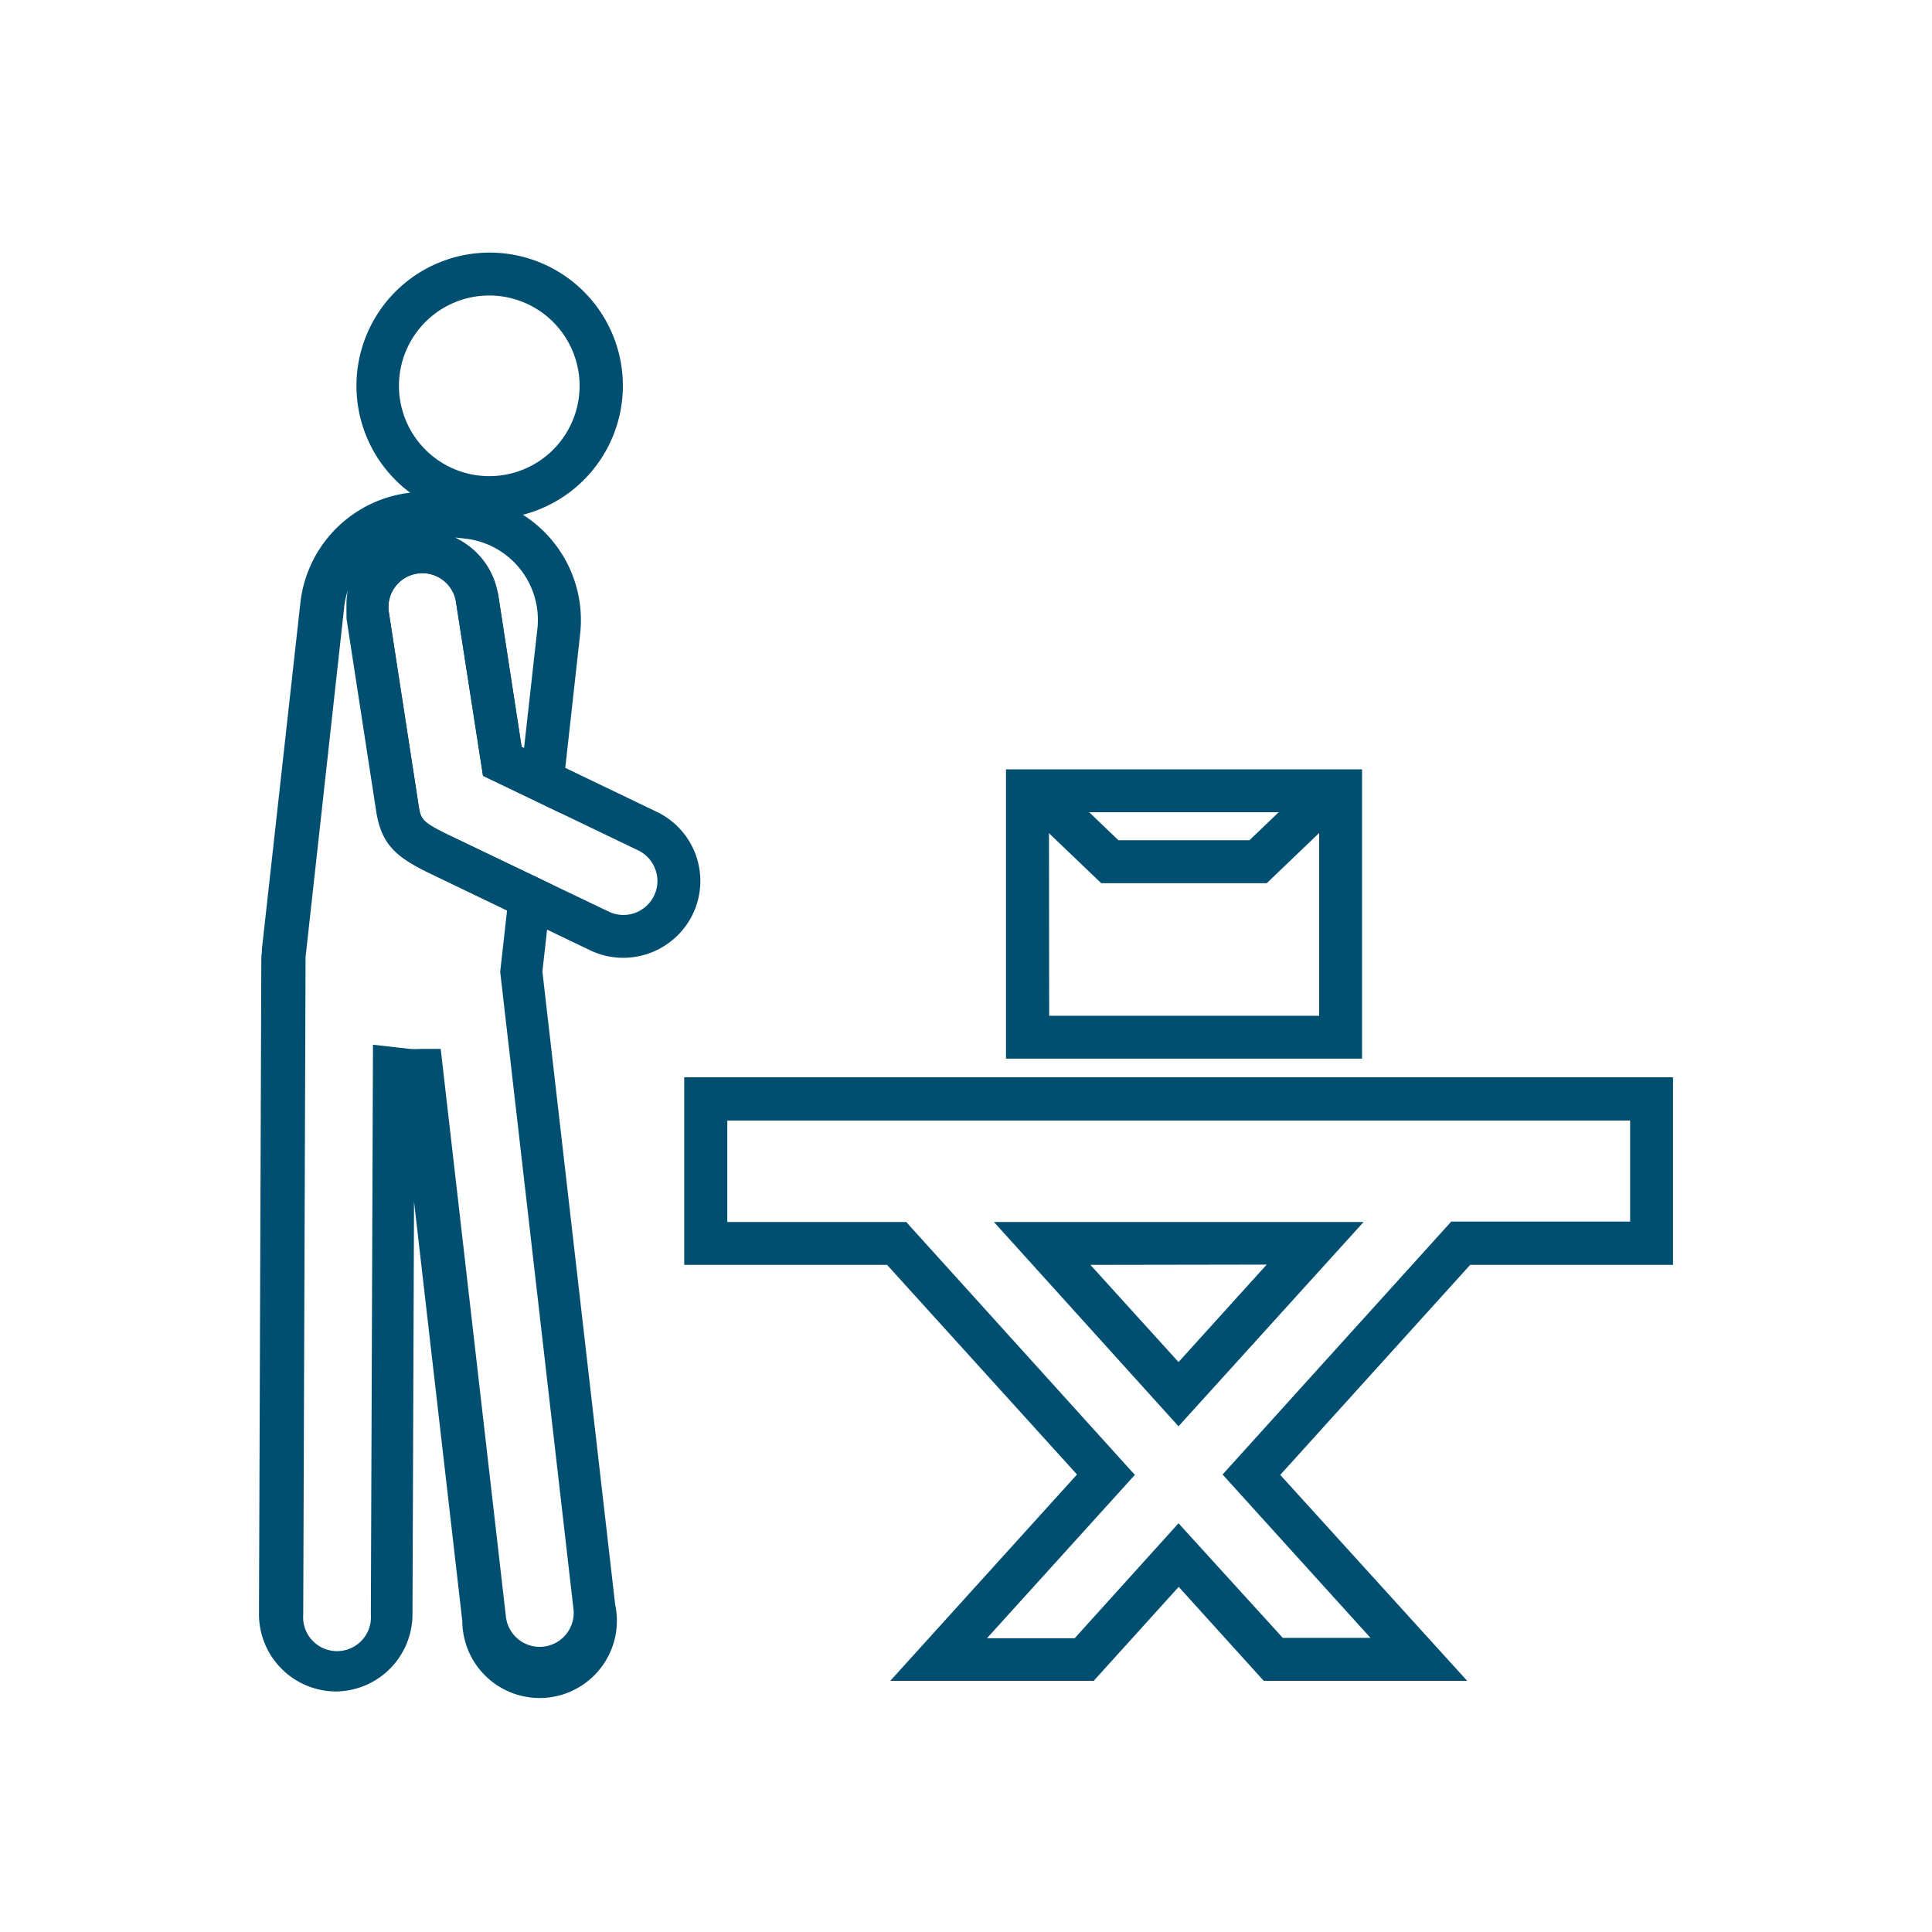
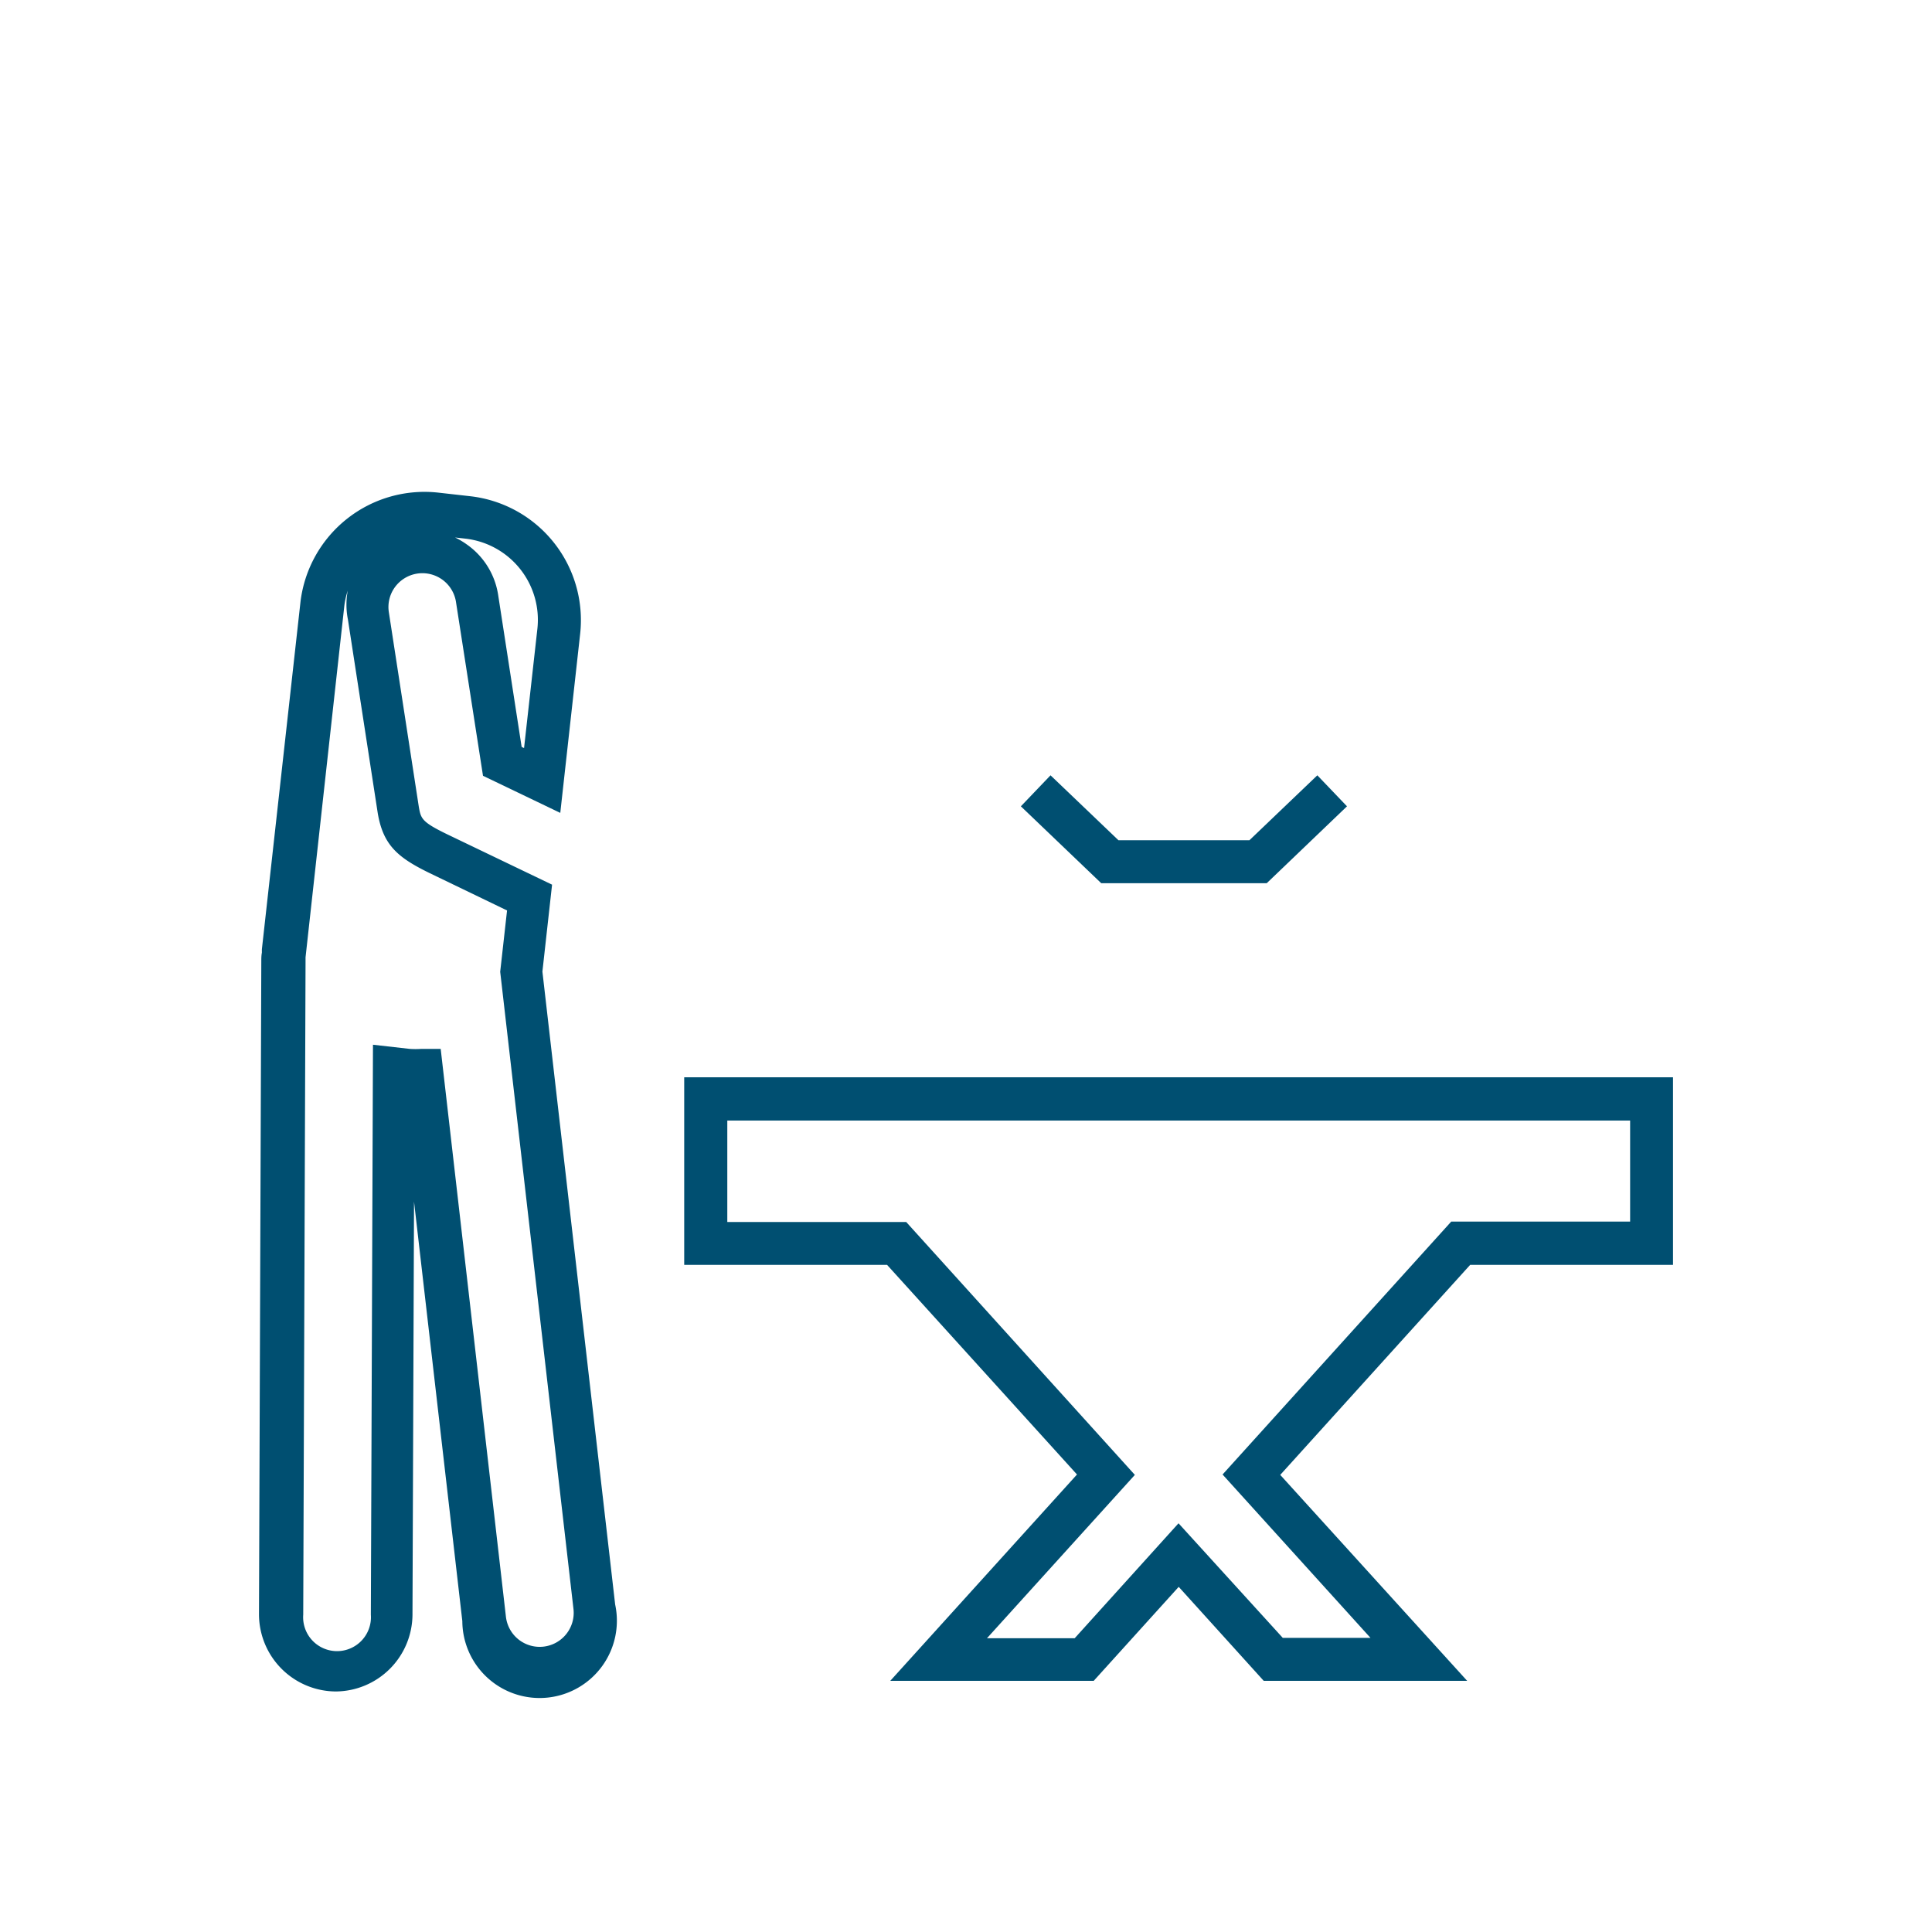
<svg xmlns="http://www.w3.org/2000/svg" id="Ebene_1" data-name="Ebene 1" viewBox="0 0 200 200">
  <defs>
    <style>.cls-1{fill:#004f71;}</style>
  </defs>
-   <path class="cls-1" d="M122,147.65,102.89,126.5h38.27Zm-9.12-16.71L122,141l9.13-10.09Z" />
  <path class="cls-1" d="M151.88,174H130.82l-8.8-9.73-8.8,9.73H92.16l19.33-21.36L91.83,130.94h-21V111.52H173.19v19.42h-21l-19.66,21.74Zm-19.09-4.45h9.08l-15.31-16.91,23.67-26.18h18.52V116H75.29V126.5H93.81l23.67,26.18-15.31,16.91h9.08L122,157.69Z" />
-   <path class="cls-1" d="M50.69,53.73a13.79,13.79,0,1,1,13.79-13.8A13.81,13.81,0,0,1,50.69,53.73Zm0-23.14A9.35,9.35,0,1,0,60,39.93,9.36,9.36,0,0,0,50.69,30.59Z" />
-   <path class="cls-1" d="M34.76,175.1a8,8,0,0,1-7.95-8l.24-67.57c0-.3,0-.61.06-.91,0-.13,0-.24,0-.35l4-36A12.93,12.93,0,0,1,45.4,51l3.29.37A12.91,12.91,0,0,1,60.06,65.59L58,84.15l-8-3.84L47.19,62.23a3.52,3.52,0,0,0-6.32-1.43,3.49,3.49,0,0,0-.61,2.62l3.08,20c.22,1.32.27,1.64,2.94,2.94l10.87,5.22-1,9,7.53,65.51a8,8,0,1,1-15.82,1.73l-5-43.43-.16,42.8A8,8,0,0,1,34.76,175.1ZM36,61.14a8.14,8.14,0,0,0-.37,1.71l-4,36.25c0,.15,0,.32,0,.48l-.24,67.57a3.51,3.51,0,1,0,7,0l.22-59,3.8.43a8.87,8.87,0,0,0,1.21,0l2,0,6.75,58.76a3.53,3.53,0,0,0,1.3,2.37,3.52,3.52,0,0,0,5.7-3.11l-7.59-66,.71-6.35-8-3.86c-3.28-1.6-4.83-2.87-5.39-6.24l-3.08-20A7.85,7.85,0,0,1,36,61.14ZM54,77.32l.25.12,1.38-12.35a8.46,8.46,0,0,0-7.45-9.33l-1.07-.12a8.28,8.28,0,0,1,1.24.74,7.82,7.82,0,0,1,3.21,5.15Z" />
-   <path class="cls-1" d="M64.52,99.15a7.94,7.94,0,0,1-3.31-.72L44.35,90.34c-3.28-1.6-4.83-2.87-5.39-6.24l-3.08-20a8,8,0,0,1,15.69-2.59L54,77.32,67.9,84a7.93,7.93,0,0,1,3.86,10.54A8,8,0,0,1,64.52,99.15ZM43.73,59.33a3.79,3.79,0,0,0-.58.05,3.46,3.46,0,0,0-2.28,1.42,3.49,3.49,0,0,0-.61,2.62l3.08,20c.22,1.32.27,1.64,2.94,2.94L63.1,94.41a3.52,3.52,0,0,0,4.63-1.74A3.44,3.44,0,0,0,67.84,90,3.49,3.49,0,0,0,66,88h0L50,80.31,47.19,62.23A3.45,3.45,0,0,0,45.78,60,3.55,3.55,0,0,0,43.73,59.33Z" />
-   <path class="cls-1" d="M141,109.59H104.14V79.64H141Zm-32.39-4.44h27.95V84.08H108.59Z" />
+   <path class="cls-1" d="M34.76,175.1a8,8,0,0,1-7.95-8l.24-67.57c0-.3,0-.61.06-.91,0-.13,0-.24,0-.35l4-36A12.93,12.93,0,0,1,45.4,51l3.29.37A12.91,12.91,0,0,1,60.06,65.59L58,84.15l-8-3.84L47.19,62.23a3.52,3.52,0,0,0-6.32-1.43,3.49,3.49,0,0,0-.61,2.62l3.08,20c.22,1.32.27,1.64,2.94,2.94l10.87,5.22-1,9,7.53,65.51a8,8,0,1,1-15.82,1.73l-5-43.43-.16,42.8A8,8,0,0,1,34.76,175.1ZM36,61.14a8.14,8.14,0,0,0-.37,1.71l-4,36.25c0,.15,0,.32,0,.48l-.24,67.57a3.51,3.51,0,1,0,7,0l.22-59,3.8.43a8.87,8.87,0,0,0,1.21,0l2,0,6.75,58.76a3.53,3.53,0,0,0,1.3,2.37,3.52,3.52,0,0,0,5.7-3.11l-7.59-66,.71-6.35-8-3.86c-3.28-1.6-4.83-2.87-5.39-6.24l-3.08-20A7.85,7.85,0,0,1,36,61.14M54,77.32l.25.12,1.38-12.35a8.46,8.46,0,0,0-7.45-9.33l-1.07-.12a8.28,8.28,0,0,1,1.24.74,7.82,7.82,0,0,1,3.21,5.15Z" />
  <polygon class="cls-1" points="131.13 91.43 114 91.43 105.68 83.47 108.75 80.26 115.78 86.98 129.34 86.98 136.37 80.26 139.44 83.47 131.13 91.43" />
</svg>